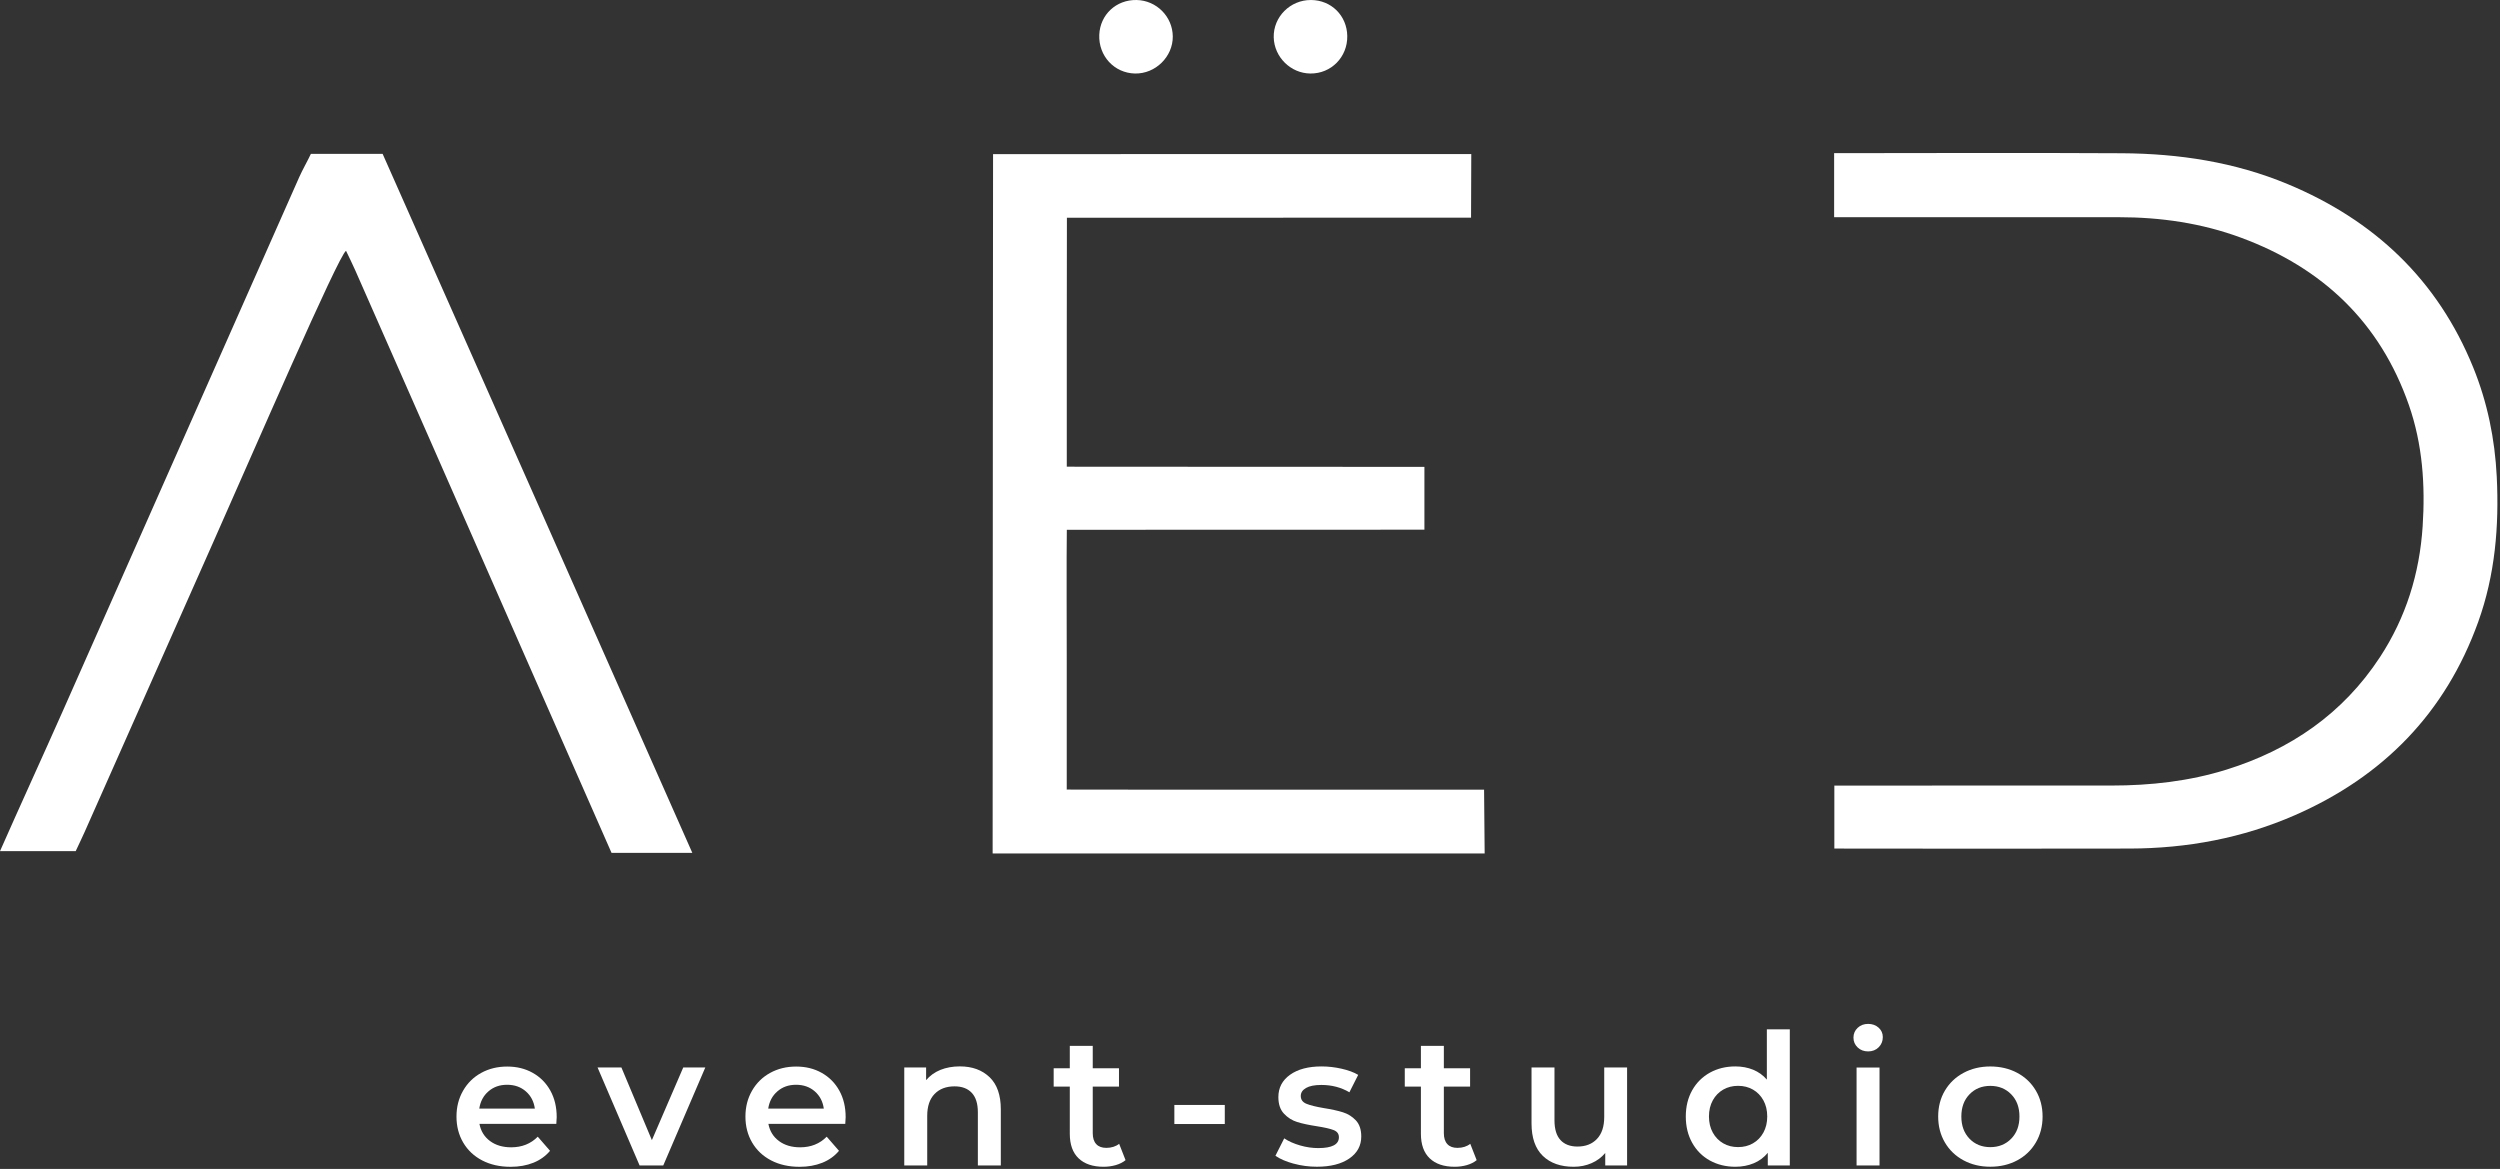
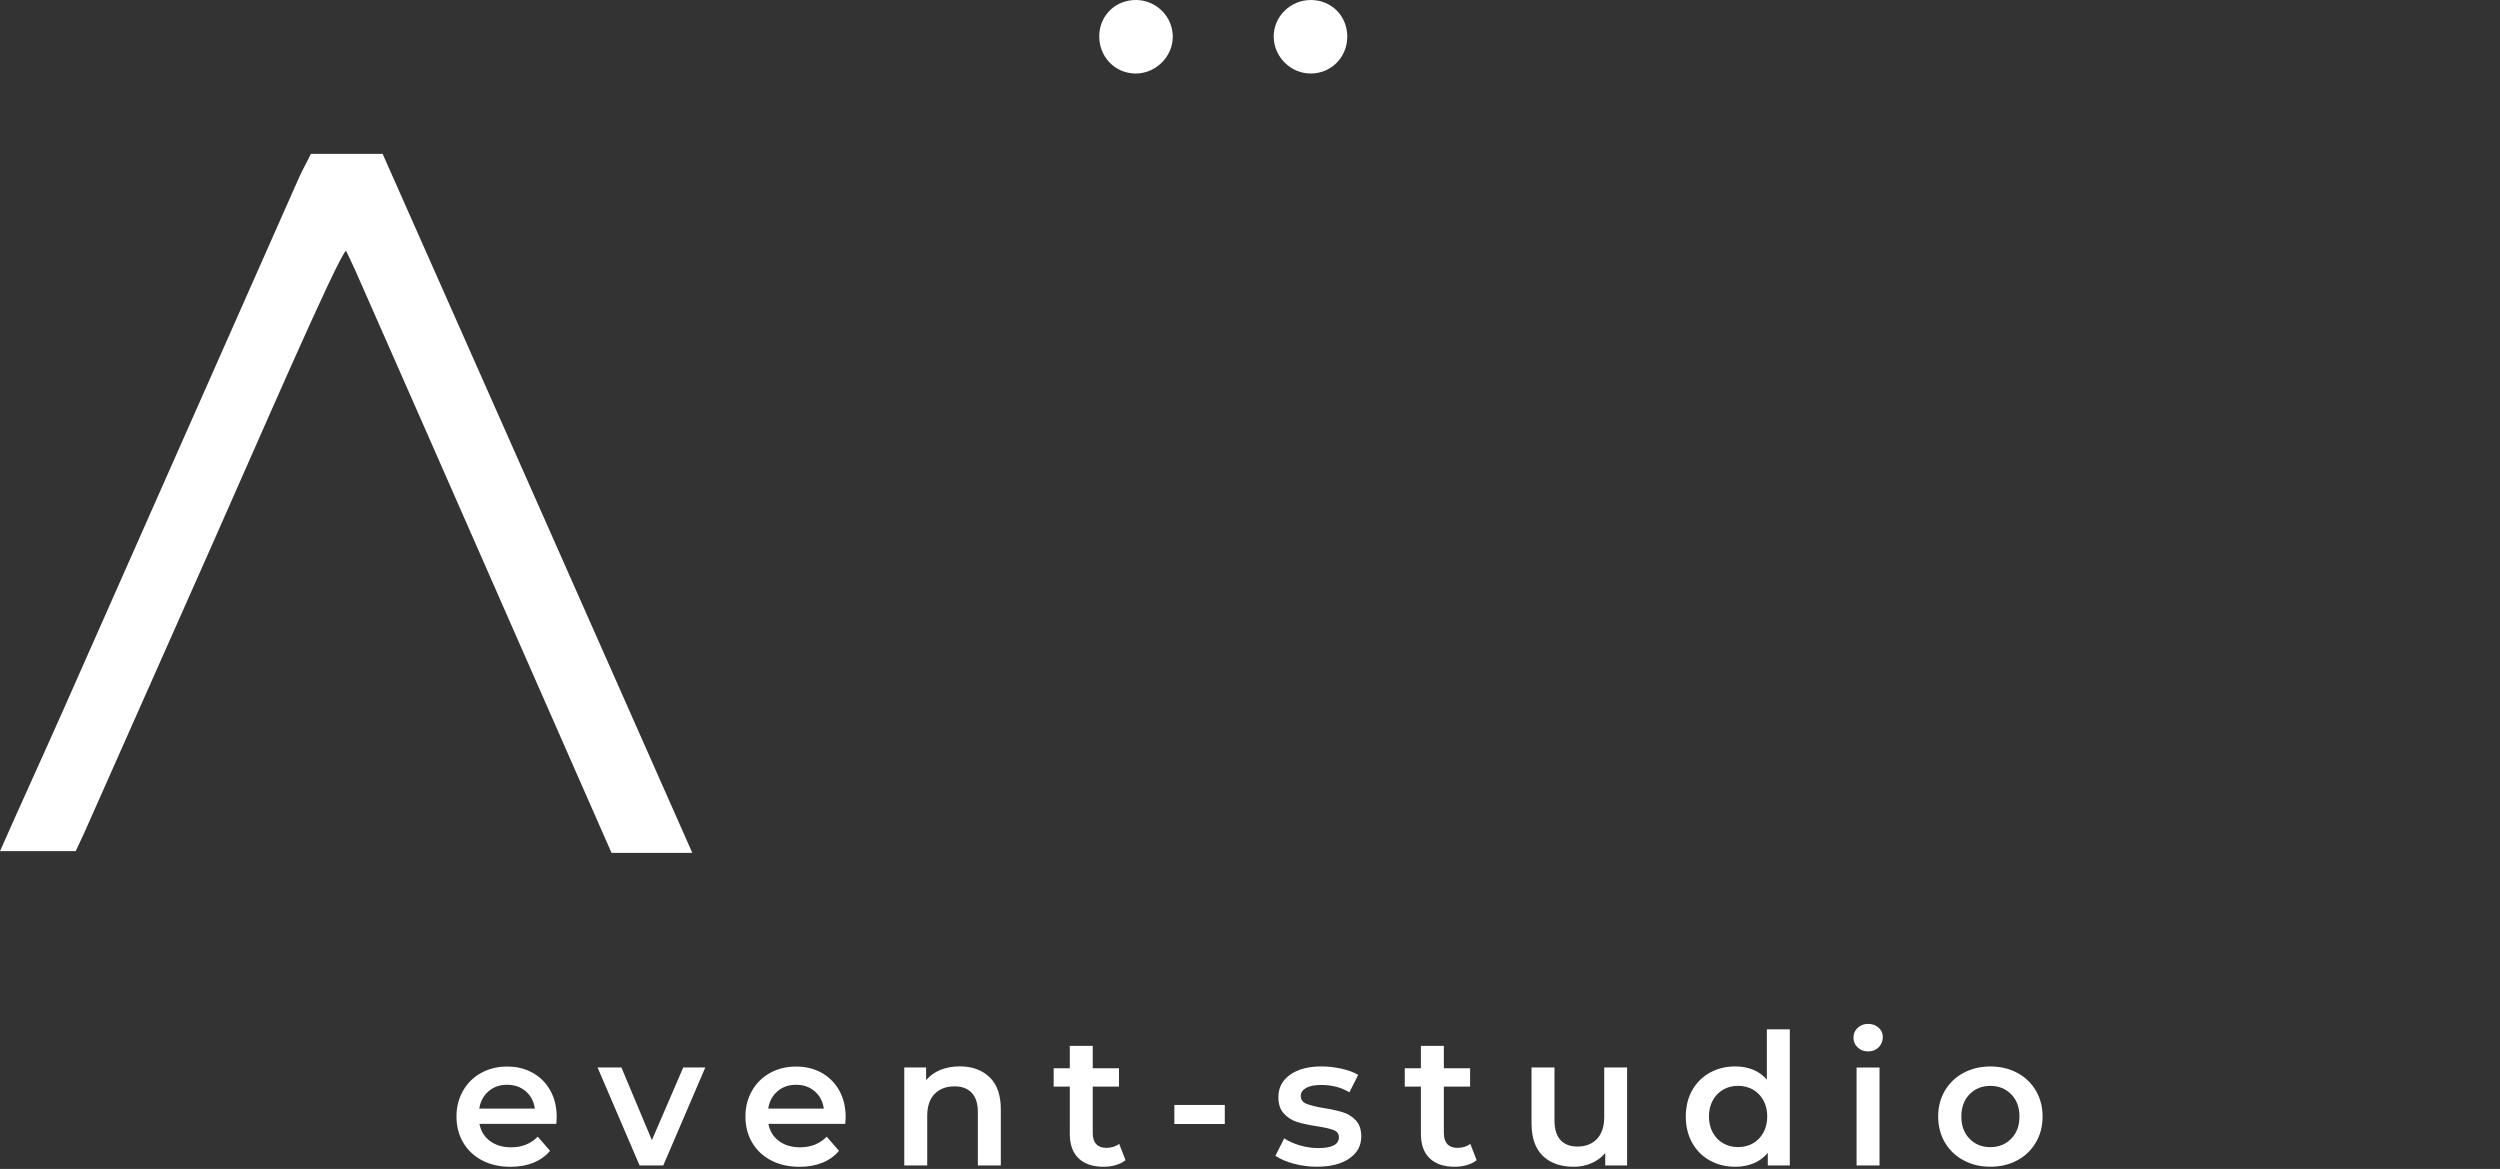
<svg xmlns="http://www.w3.org/2000/svg" width="586" height="274" viewBox="0 0 586 274" fill="none">
  <rect x="0" y="0" width="586" height="274" fill="#333333" stroke="none" />
  <path d="M130.4 263.43H112.38C112.7 265.12 113.52 266.46 114.85 267.45C116.18 268.44 117.84 268.93 119.82 268.93C122.34 268.93 124.42 268.1 126.05 266.44L128.93 269.75C127.9 270.98 126.59 271.92 125.02 272.55C123.44 273.18 121.67 273.5 119.69 273.5C117.17 273.5 114.94 273 113.02 272C111.1 271 109.62 269.6 108.57 267.81C107.52 266.02 107 263.99 107 261.73C107 259.47 107.51 257.48 108.53 255.69C109.55 253.9 110.96 252.5 112.77 251.5C114.58 250.5 116.61 250 118.88 250C121.15 250 123.12 250.49 124.88 251.48C126.64 252.47 128.02 253.86 129.01 255.65C130 257.44 130.49 259.51 130.49 261.86C130.49 262.23 130.46 262.76 130.4 263.45V263.43ZM114.51 255.8C113.32 256.82 112.6 258.17 112.34 259.86H125.37C125.14 258.2 124.44 256.85 123.26 255.82C122.08 254.79 120.62 254.27 118.87 254.27C117.12 254.27 115.69 254.78 114.51 255.8Z" fill="white" />
  <path d="M165.32 250.221L155.47 273.181H149.92L140.07 250.221H145.66L152.8 267.251L160.15 250.221H165.31H165.32Z" fill="white" />
  <path d="M198.13 263.43H180.11C180.43 265.12 181.25 266.46 182.58 267.45C183.91 268.44 185.57 268.93 187.55 268.93C190.07 268.93 192.15 268.1 193.78 266.44L196.66 269.75C195.63 270.98 194.32 271.92 192.75 272.55C191.17 273.18 189.4 273.5 187.42 273.5C184.9 273.5 182.67 273 180.75 272C178.83 271 177.35 269.6 176.3 267.81C175.25 266.02 174.73 263.99 174.73 261.73C174.73 259.47 175.24 257.48 176.26 255.69C177.28 253.9 178.69 252.5 180.5 251.5C182.31 250.5 184.34 250 186.61 250C188.88 250 190.85 250.49 192.61 251.48C194.37 252.47 195.75 253.86 196.74 255.65C197.73 257.44 198.22 259.51 198.22 261.86C198.22 262.23 198.19 262.76 198.13 263.45V263.43ZM182.24 255.8C181.05 256.82 180.33 258.17 180.07 259.86H193.1C192.87 258.2 192.17 256.85 190.99 255.82C189.81 254.79 188.35 254.27 186.6 254.27C184.85 254.27 183.42 254.78 182.24 255.8Z" fill="white" />
  <path d="M231.97 252.501C233.72 254.191 234.59 256.701 234.59 260.021V273.181H229.21V260.711C229.21 258.701 228.74 257.191 227.79 256.171C226.84 255.151 225.5 254.641 223.75 254.641C221.77 254.641 220.21 255.241 219.06 256.431C217.91 257.621 217.34 259.331 217.34 261.571V273.181H211.96V250.221H217.08V253.191C217.97 252.131 219.09 251.331 220.43 250.781C221.78 250.241 223.3 249.961 224.99 249.961C227.89 249.961 230.21 250.811 231.96 252.501H231.97Z" fill="white" />
  <path d="M263.83 271.94C263.2 272.46 262.43 272.84 261.53 273.1C260.63 273.36 259.67 273.49 258.67 273.49C256.15 273.49 254.2 272.83 252.82 271.51C251.44 270.19 250.76 268.27 250.76 265.75V254.7H246.98V250.4H250.76V245.15H256.14V250.4H262.29V254.7H256.14V265.62C256.14 266.74 256.41 267.59 256.96 268.18C257.5 268.77 258.29 269.06 259.32 269.06C260.52 269.06 261.53 268.74 262.33 268.11L263.83 271.94Z" fill="white" />
  <path d="M275.27 259H287.09V263.47H275.27V259Z" fill="white" />
  <path d="M303.22 272.761C301.44 272.271 300.02 271.661 298.96 270.911L301.02 266.831C302.05 267.521 303.29 268.071 304.74 268.491C306.19 268.911 307.61 269.111 309.02 269.111C312.23 269.111 313.84 268.261 313.84 266.571C313.84 265.771 313.43 265.211 312.61 264.891C311.79 264.571 310.48 264.271 308.68 263.991C306.79 263.701 305.25 263.371 304.06 263.001C302.87 262.631 301.84 261.981 300.96 261.041C300.08 260.111 299.65 258.811 299.65 257.151C299.65 254.971 300.56 253.231 302.38 251.931C304.2 250.631 306.66 249.971 309.76 249.971C311.34 249.971 312.91 250.151 314.49 250.511C316.07 250.871 317.36 251.351 318.36 251.951L316.3 256.031C314.35 254.881 312.16 254.311 309.72 254.311C308.14 254.311 306.95 254.551 306.13 255.021C305.31 255.491 304.9 256.121 304.9 256.891C304.9 257.751 305.34 258.361 306.21 258.721C307.08 259.081 308.44 259.421 310.27 259.731C312.1 260.021 313.61 260.351 314.78 260.721C315.96 261.091 316.97 261.721 317.81 262.611C318.65 263.501 319.08 264.761 319.08 266.391C319.08 268.541 318.15 270.261 316.28 271.551C314.41 272.841 311.88 273.481 308.67 273.481C306.81 273.481 304.99 273.241 303.21 272.751L303.22 272.761Z" fill="white" />
  <path d="M346.13 271.94C345.5 272.46 344.73 272.84 343.83 273.1C342.93 273.36 341.97 273.49 340.97 273.49C338.45 273.49 336.5 272.83 335.12 271.51C333.74 270.19 333.06 268.27 333.06 265.75V254.7H329.28V250.4H333.06V245.15H338.44V250.4H344.59V254.7H338.44V265.62C338.44 266.74 338.71 267.59 339.26 268.18C339.8 268.77 340.59 269.06 341.62 269.06C342.82 269.06 343.83 268.74 344.63 268.11L346.13 271.94Z" fill="white" />
  <path d="M381.39 250.221V273.181H376.27V270.261C375.41 271.291 374.34 272.091 373.05 272.651C371.76 273.211 370.37 273.491 368.88 273.491C365.81 273.491 363.4 272.641 361.63 270.931C359.87 269.221 358.99 266.691 358.99 263.341V250.221H364.37V262.601C364.37 264.661 364.84 266.211 365.77 267.221C366.7 268.231 368.03 268.751 369.75 268.751C371.67 268.751 373.2 268.161 374.33 266.961C375.46 265.771 376.03 264.061 376.03 261.821V250.211H381.41L381.39 250.221Z" fill="white" />
  <path d="M419.53 241.279V273.189H414.37V270.219C413.48 271.309 412.38 272.129 411.08 272.669C409.78 273.209 408.33 273.489 406.76 273.489C404.55 273.489 402.57 272.999 400.8 272.029C399.04 271.059 397.65 269.669 396.65 267.879C395.65 266.089 395.15 264.029 395.15 261.709C395.15 259.389 395.65 257.339 396.65 255.559C397.65 253.779 399.04 252.409 400.8 251.429C402.56 250.459 404.55 249.969 406.76 249.969C408.28 249.969 409.67 250.229 410.93 250.739C412.19 251.259 413.27 252.029 414.15 253.059V241.279H419.53ZM410.89 267.999C411.92 267.409 412.74 266.569 413.34 265.479C413.94 264.389 414.24 263.129 414.24 261.699C414.24 260.269 413.94 259.009 413.34 257.919C412.74 256.829 411.92 255.989 410.89 255.399C409.86 254.809 408.7 254.519 407.41 254.519C406.12 254.519 404.96 254.809 403.93 255.399C402.9 255.989 402.08 256.829 401.48 257.919C400.88 259.009 400.58 260.269 400.58 261.699C400.58 263.129 400.88 264.389 401.48 265.479C402.08 266.569 402.9 267.409 403.93 267.999C404.96 268.589 406.12 268.879 407.41 268.879C408.7 268.879 409.86 268.589 410.89 267.999Z" fill="white" />
  <path d="M435.44 245.52C434.78 244.9 434.45 244.14 434.45 243.22C434.45 242.3 434.78 241.54 435.44 240.92C436.1 240.3 436.92 240 437.89 240C438.86 240 439.68 240.29 440.34 240.88C441 241.47 441.33 242.21 441.33 243.09C441.33 244.04 441.01 244.83 440.36 245.48C439.71 246.13 438.89 246.45 437.89 246.45C436.89 246.45 436.1 246.14 435.44 245.53V245.52ZM435.18 250.23H440.56V273.19H435.18V250.23Z" fill="white" />
  <path d="M460.25 271.98C458.39 270.98 456.93 269.58 455.88 267.79C454.83 266 454.31 263.97 454.31 261.71C454.31 259.45 454.83 257.42 455.88 255.65C456.93 253.88 458.38 252.48 460.25 251.48C462.11 250.48 464.21 249.98 466.53 249.98C468.85 249.98 470.99 250.48 472.85 251.48C474.71 252.48 476.17 253.87 477.21 255.65C478.26 257.43 478.78 259.45 478.78 261.71C478.78 263.97 478.26 266 477.21 267.79C476.16 269.58 474.71 270.98 472.85 271.98C470.99 272.98 468.88 273.48 466.53 273.48C464.18 273.48 462.11 272.98 460.25 271.98ZM471.43 266.91C472.72 265.59 473.36 263.86 473.36 261.71C473.36 259.56 472.72 257.83 471.43 256.51C470.14 255.19 468.51 254.53 466.53 254.53C464.55 254.53 462.92 255.19 461.65 256.51C460.37 257.83 459.74 259.56 459.74 261.71C459.74 263.86 460.38 265.59 461.65 266.91C462.92 268.23 464.55 268.89 466.53 268.89C468.51 268.89 470.14 268.23 471.43 266.91Z" fill="white" />
-   <path d="M232.804 36.123C269.074 36.103 308.608 36.115 344.868 36.115L344.814 51.023C320.514 51.043 290.974 51.033 266.684 51.033C262.524 51.033 254.234 51.023 250.084 51.033C248.984 51.033 250.084 49.233 250.084 50.913C250.044 66.412 250.054 87.313 250.054 102.823V109.393C251.244 110.833 248.764 109.393 249.984 109.393C258.454 109.423 317.263 109.413 333.883 109.433V124.159C309.743 124.169 250.064 124.183 250.064 124.183C249.974 129.293 250.044 149.673 250.044 154.783C250.044 159.893 250.034 180.123 250.044 185.073C250.064 190.003 248.574 185.073 250.124 185.073C262.114 185.113 279.044 185.093 291.024 185.093C308.284 185.093 330.608 185.092 347.868 185.092L348.004 200.053C313.794 200.053 266.884 200.053 232.674 200.053C232.674 149.543 232.774 36.113 232.774 36.113L232.804 36.123Z" fill="white" />
-   <path d="M429.971 184.152C449.961 184.122 474.92 184.132 494.91 184.132C504.07 184.132 513.11 183.132 521.88 180.402C536.87 175.722 549.17 167.302 557.87 154.022C563.96 144.722 567.15 134.432 567.87 123.372C568.5 113.722 567.85 104.162 564.65 94.962C557.89 75.552 544.39 62.782 525.32 55.722C516.09 52.302 506.46 50.912 496.63 50.912C476.16 50.912 450.39 50.912 429.92 50.912V35.902C451.19 35.882 476.11 35.802 497.38 35.922C510.74 36.002 523.82 37.982 536.25 43.162C556.53 51.602 571.37 65.582 579.71 86.102C583.05 94.312 584.8 102.892 585.24 111.752C585.81 123.362 584.85 134.782 580.89 145.782C573.21 167.122 558.63 182.012 537.97 191.062C525.64 196.462 512.66 198.862 499.25 198.902C477.34 198.962 451.871 198.922 429.971 198.902L429.971 184.142L429.971 184.152Z" fill="white" />
  <path d="M17.74 199.512H0C4.38 189.572 10.26 176.732 14.66 166.802C33.16 125.022 51.65 83.242 70.16 41.472C70.87 39.872 72.18 37.552 72.87 36.072H89.69C113.68 90.132 138.21 145.542 162.28 199.912H143.344C129.794 169.222 114.15 133.442 100.62 102.742C94.82 89.582 89.03 76.422 83.23 63.272C82.59 61.822 81.88 60.402 81.11 58.792C79.39 59.722 59.37 105.962 49.77 127.572C39.79 150.062 29.82 172.552 19.83 195.032C19.18 196.492 18.59 197.692 17.67 199.662L17.74 199.512Z" fill="white" />
  <path d="M266.04 17.232C261.18 17.132 257.47 13.112 257.67 8.162C257.86 3.432 261.64 -0.088 266.41 0.002C271.08 0.092 274.86 3.892 274.9 8.542C274.94 13.302 270.83 17.332 266.04 17.232Z" fill="white" />
  <path d="M315.8 8.432C315.88 13.362 312.04 17.282 307.15 17.232C302.53 17.192 298.67 13.372 298.56 8.752C298.45 3.952 302.43 -0.028 307.31 0.002C312.06 0.032 315.72 3.662 315.8 8.432Z" fill="white" />
</svg>